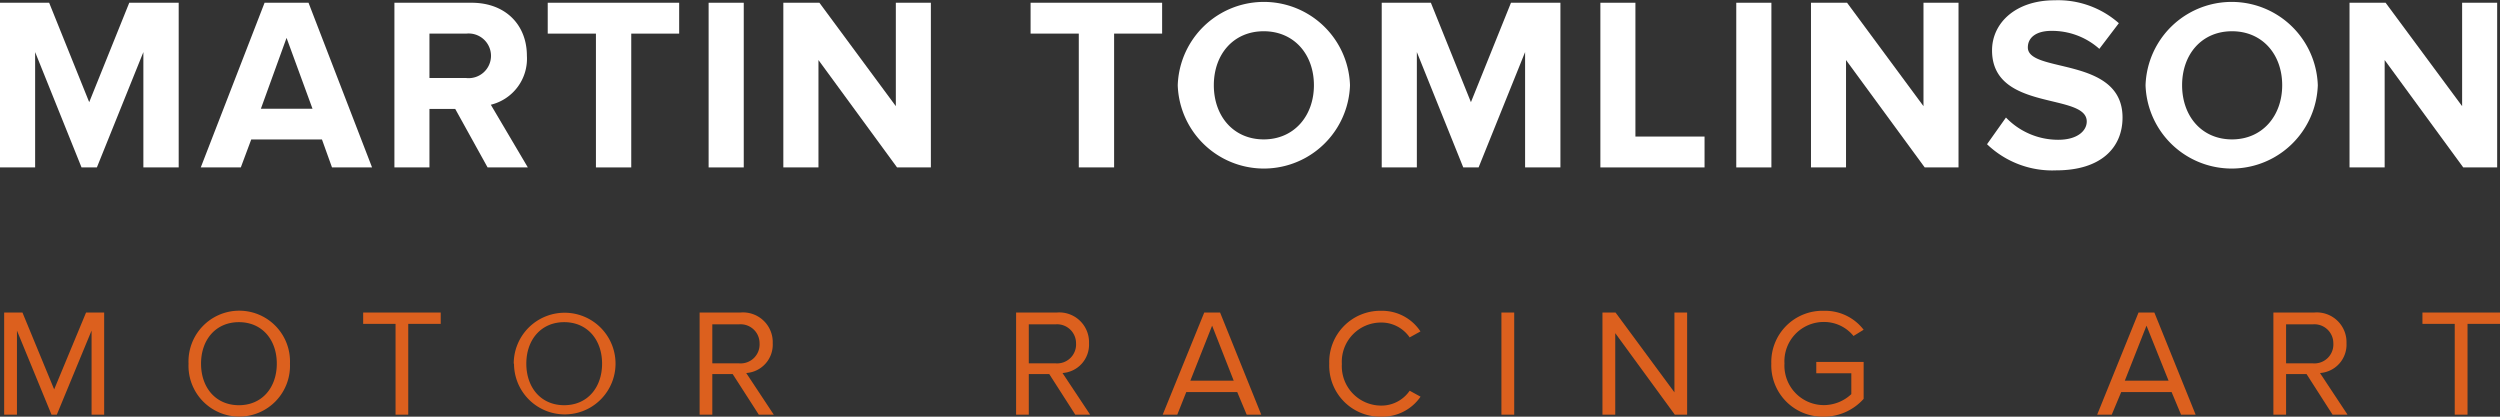
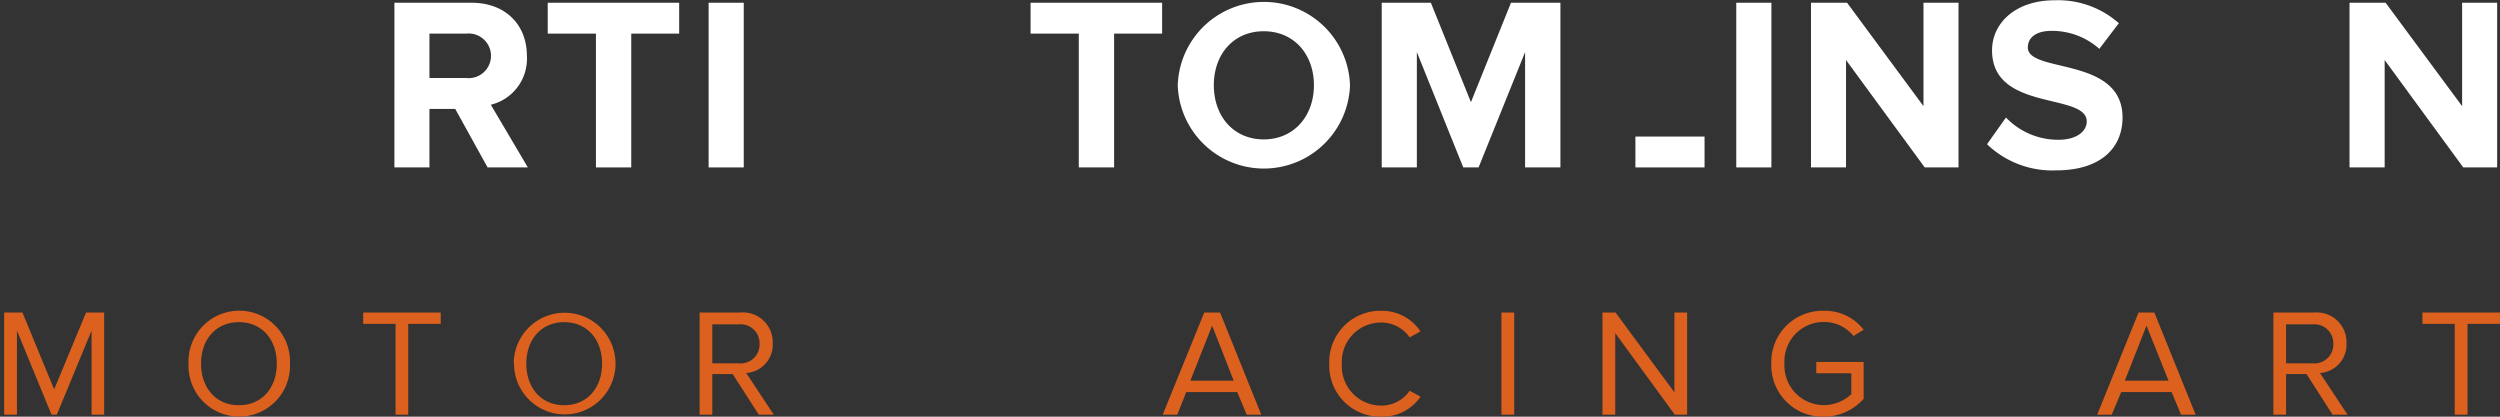
<svg xmlns="http://www.w3.org/2000/svg" id="Layer_1" data-name="Layer 1" width="264" height="44" viewBox="0 0 264 44">
  <rect x="0" y="0" width="264" height="44" fill="#333333" stroke="none" />
  <defs>
    <style>.cls-1{fill:#fff;}.cls-2{fill:#dc601e;}</style>
  </defs>
-   <path class="cls-1" d="M15.14,17.68V5.5L10.23,17.68H8.61L3.71,5.5V17.68H0V.29H5.19l4.23,10.5L13.65.29h5.22V17.68Z" />
-   <path class="cls-1" d="M35.06,17.68,34,14.73H26.53l-1.1,2.95H21.2L27.94.29h4.64l6.71,17.39ZM30.26,4l-2.71,7.48H33Z" />
  <path class="cls-1" d="M51.49,17.68,48.07,11.5H45.35v6.18h-3.7V.29h8.14c3.63,0,5.85,2.37,5.85,5.6a5,5,0,0,1-3.81,5.17l3.91,6.62Zm.36-11.79a2.36,2.36,0,0,0-2.61-2.34H45.35V8.24h3.89A2.36,2.36,0,0,0,51.85,5.89Z" />
  <path class="cls-1" d="M62.93,17.68V3.55H57.84V.29H71.72V3.55H66.66V17.68Z" />
  <path class="cls-1" d="M74.83,17.68V.29h3.71V17.68Z" />
-   <path class="cls-1" d="M94.73,17.68,86.43,6.34V17.68H82.72V.29h3.81L94.6,11.21V.29h3.7V17.68Z" />
  <path class="cls-1" d="M113.92,17.68V3.55h-5.09V.29h13.89V3.55h-5.07V17.68Z" />
  <path class="cls-1" d="M124.37,9a9.1,9.1,0,0,1,18.19,0,9.1,9.1,0,0,1-18.19,0Zm14.38,0c0-3.25-2.09-5.7-5.3-5.7s-5.27,2.45-5.27,5.7,2.06,5.72,5.27,5.72S138.75,12.23,138.75,9Z" />
  <path class="cls-1" d="M161.05,17.68V5.5l-4.91,12.18h-1.62L149.62,5.5V17.68h-3.71V.29h5.19l4.23,10.5L159.56.29h5.22V17.68Z" />
-   <path class="cls-1" d="M169,17.68V.29h3.7V14.42H180v3.26Z" />
+   <path class="cls-1" d="M169,17.68h3.7V14.42H180v3.26Z" />
  <path class="cls-1" d="M183.35,17.68V.29h3.71V17.68Z" />
  <path class="cls-1" d="M203.25,17.68,194.94,6.34V17.68h-3.7V.29h3.81l8.07,10.92V.29h3.7V17.68Z" />
  <path class="cls-1" d="M209.83,15.23l2-2.82a7.63,7.63,0,0,0,5.53,2.35c2,0,3-.94,3-1.93,0-3.08-10-1-10-7.51,0-2.9,2.5-5.29,6.6-5.29a9.69,9.69,0,0,1,6.79,2.42l-2.06,2.71a7.5,7.5,0,0,0-5.07-1.9c-1.59,0-2.48.7-2.48,1.75,0,2.76,10,.91,10,7.4,0,3.18-2.27,5.58-7,5.58A9.94,9.94,0,0,1,209.83,15.23Z" />
-   <path class="cls-1" d="M226.57,9a9.1,9.1,0,0,1,18.19,0,9.1,9.1,0,0,1-18.19,0ZM241,9c0-3.25-2.09-5.7-5.3-5.7s-5.27,2.45-5.27,5.7,2.06,5.72,5.27,5.72S241,12.23,241,9Z" />
  <path class="cls-1" d="M260.12,17.68l-8.3-11.34V17.68h-3.71V.29h3.81L260,11.21V.29h3.7V17.68Z" />
  <path class="cls-2" d="M9.67,43.79V34.91L6,43.79H5.44L1.79,34.91v8.88H.44V33H2.37l3.35,8.12L9.09,33H11V43.79Z" />
  <path class="cls-2" d="M19.91,38.4a5.36,5.36,0,1,1,10.71,0,5.36,5.36,0,1,1-10.71,0Zm9.32,0c0-2.52-1.55-4.38-4-4.38s-4,1.86-4,4.38,1.54,4.39,4,4.39S29.23,40.91,29.23,38.4Z" />
  <path class="cls-2" d="M41.77,43.79V34.2H38.35V33h8.19v1.2H43.11v9.59Z" />
  <path class="cls-2" d="M54.25,38.4A5.36,5.36,0,1,1,65,38.4a5.36,5.36,0,1,1-10.72,0Zm9.33,0c0-2.52-1.56-4.38-4-4.38s-4,1.86-4,4.38,1.54,4.39,4,4.39S63.58,40.91,63.58,38.4Z" />
  <path class="cls-2" d="M80.13,43.79,77.37,39.5H75.22v4.29H73.88V33h4.34a3.14,3.14,0,0,1,3.38,3.25,3,3,0,0,1-2.8,3.14l2.91,4.4Zm.08-7.54a2,2,0,0,0-2.16-2H75.22v4.12h2.83A2,2,0,0,0,80.21,36.25Z" />
-   <path class="cls-2" d="M113.55,43.79,110.8,39.5h-2.16v4.29H107.3V33h4.34A3.14,3.14,0,0,1,115,36.25a3,3,0,0,1-2.8,3.14l2.92,4.4Zm.08-7.54a2,2,0,0,0-2.15-2h-2.84v4.12h2.84A2,2,0,0,0,113.63,36.25Z" />
  <path class="cls-2" d="M131.65,43.79l-1-2.39h-5.38l-.95,2.39h-1.54L127.17,33h1.67l4.35,10.79ZM128,34.39l-2.3,5.81h4.58Z" />
  <path class="cls-2" d="M140.37,38.4a5.4,5.4,0,0,1,5.55-5.58A4.85,4.85,0,0,1,150,35l-1.14.63a3.62,3.62,0,0,0-3-1.57,4.14,4.14,0,0,0-4.16,4.38,4.16,4.16,0,0,0,4.16,4.39,3.6,3.6,0,0,0,3-1.57l1.15.63A4.87,4.87,0,0,1,145.92,44,5.39,5.39,0,0,1,140.37,38.4Z" />
  <path class="cls-2" d="M158.55,43.79V33h1.35V43.79Z" />
  <path class="cls-2" d="M176.86,43.79l-6.29-8.61v8.61h-1.35V33h1.38l6.22,8.43V33h1.34V43.79Z" />
  <path class="cls-2" d="M187.05,38.4a5.41,5.41,0,0,1,5.56-5.58,5.13,5.13,0,0,1,4.19,2l-1.07.66A4,4,0,0,0,192.61,34a4.15,4.15,0,0,0-4.17,4.38,4.17,4.17,0,0,0,4.17,4.4,4.26,4.26,0,0,0,2.89-1.16v-2.2h-3.7v-1.2h5v3.9A5.63,5.63,0,0,1,192.61,44,5.42,5.42,0,0,1,187.05,38.4Z" />
  <path class="cls-2" d="M230.32,43.79l-1-2.39H224l-1,2.39h-1.54L225.83,33h1.67l4.36,10.79Zm-3.65-9.4-2.29,5.81H229Z" />
  <path class="cls-2" d="M246.32,43.79l-2.75-4.29h-2.16v4.29h-1.34V33h4.34a3.14,3.14,0,0,1,3.38,3.25,3,3,0,0,1-2.8,3.14l2.91,4.4Zm.08-7.54a2,2,0,0,0-2.16-2h-2.83v4.12h2.83A2,2,0,0,0,246.4,36.25Z" />
  <path class="cls-2" d="M259.22,43.79V34.2h-3.41V33H264v1.2h-3.43v9.59Z" />
</svg>